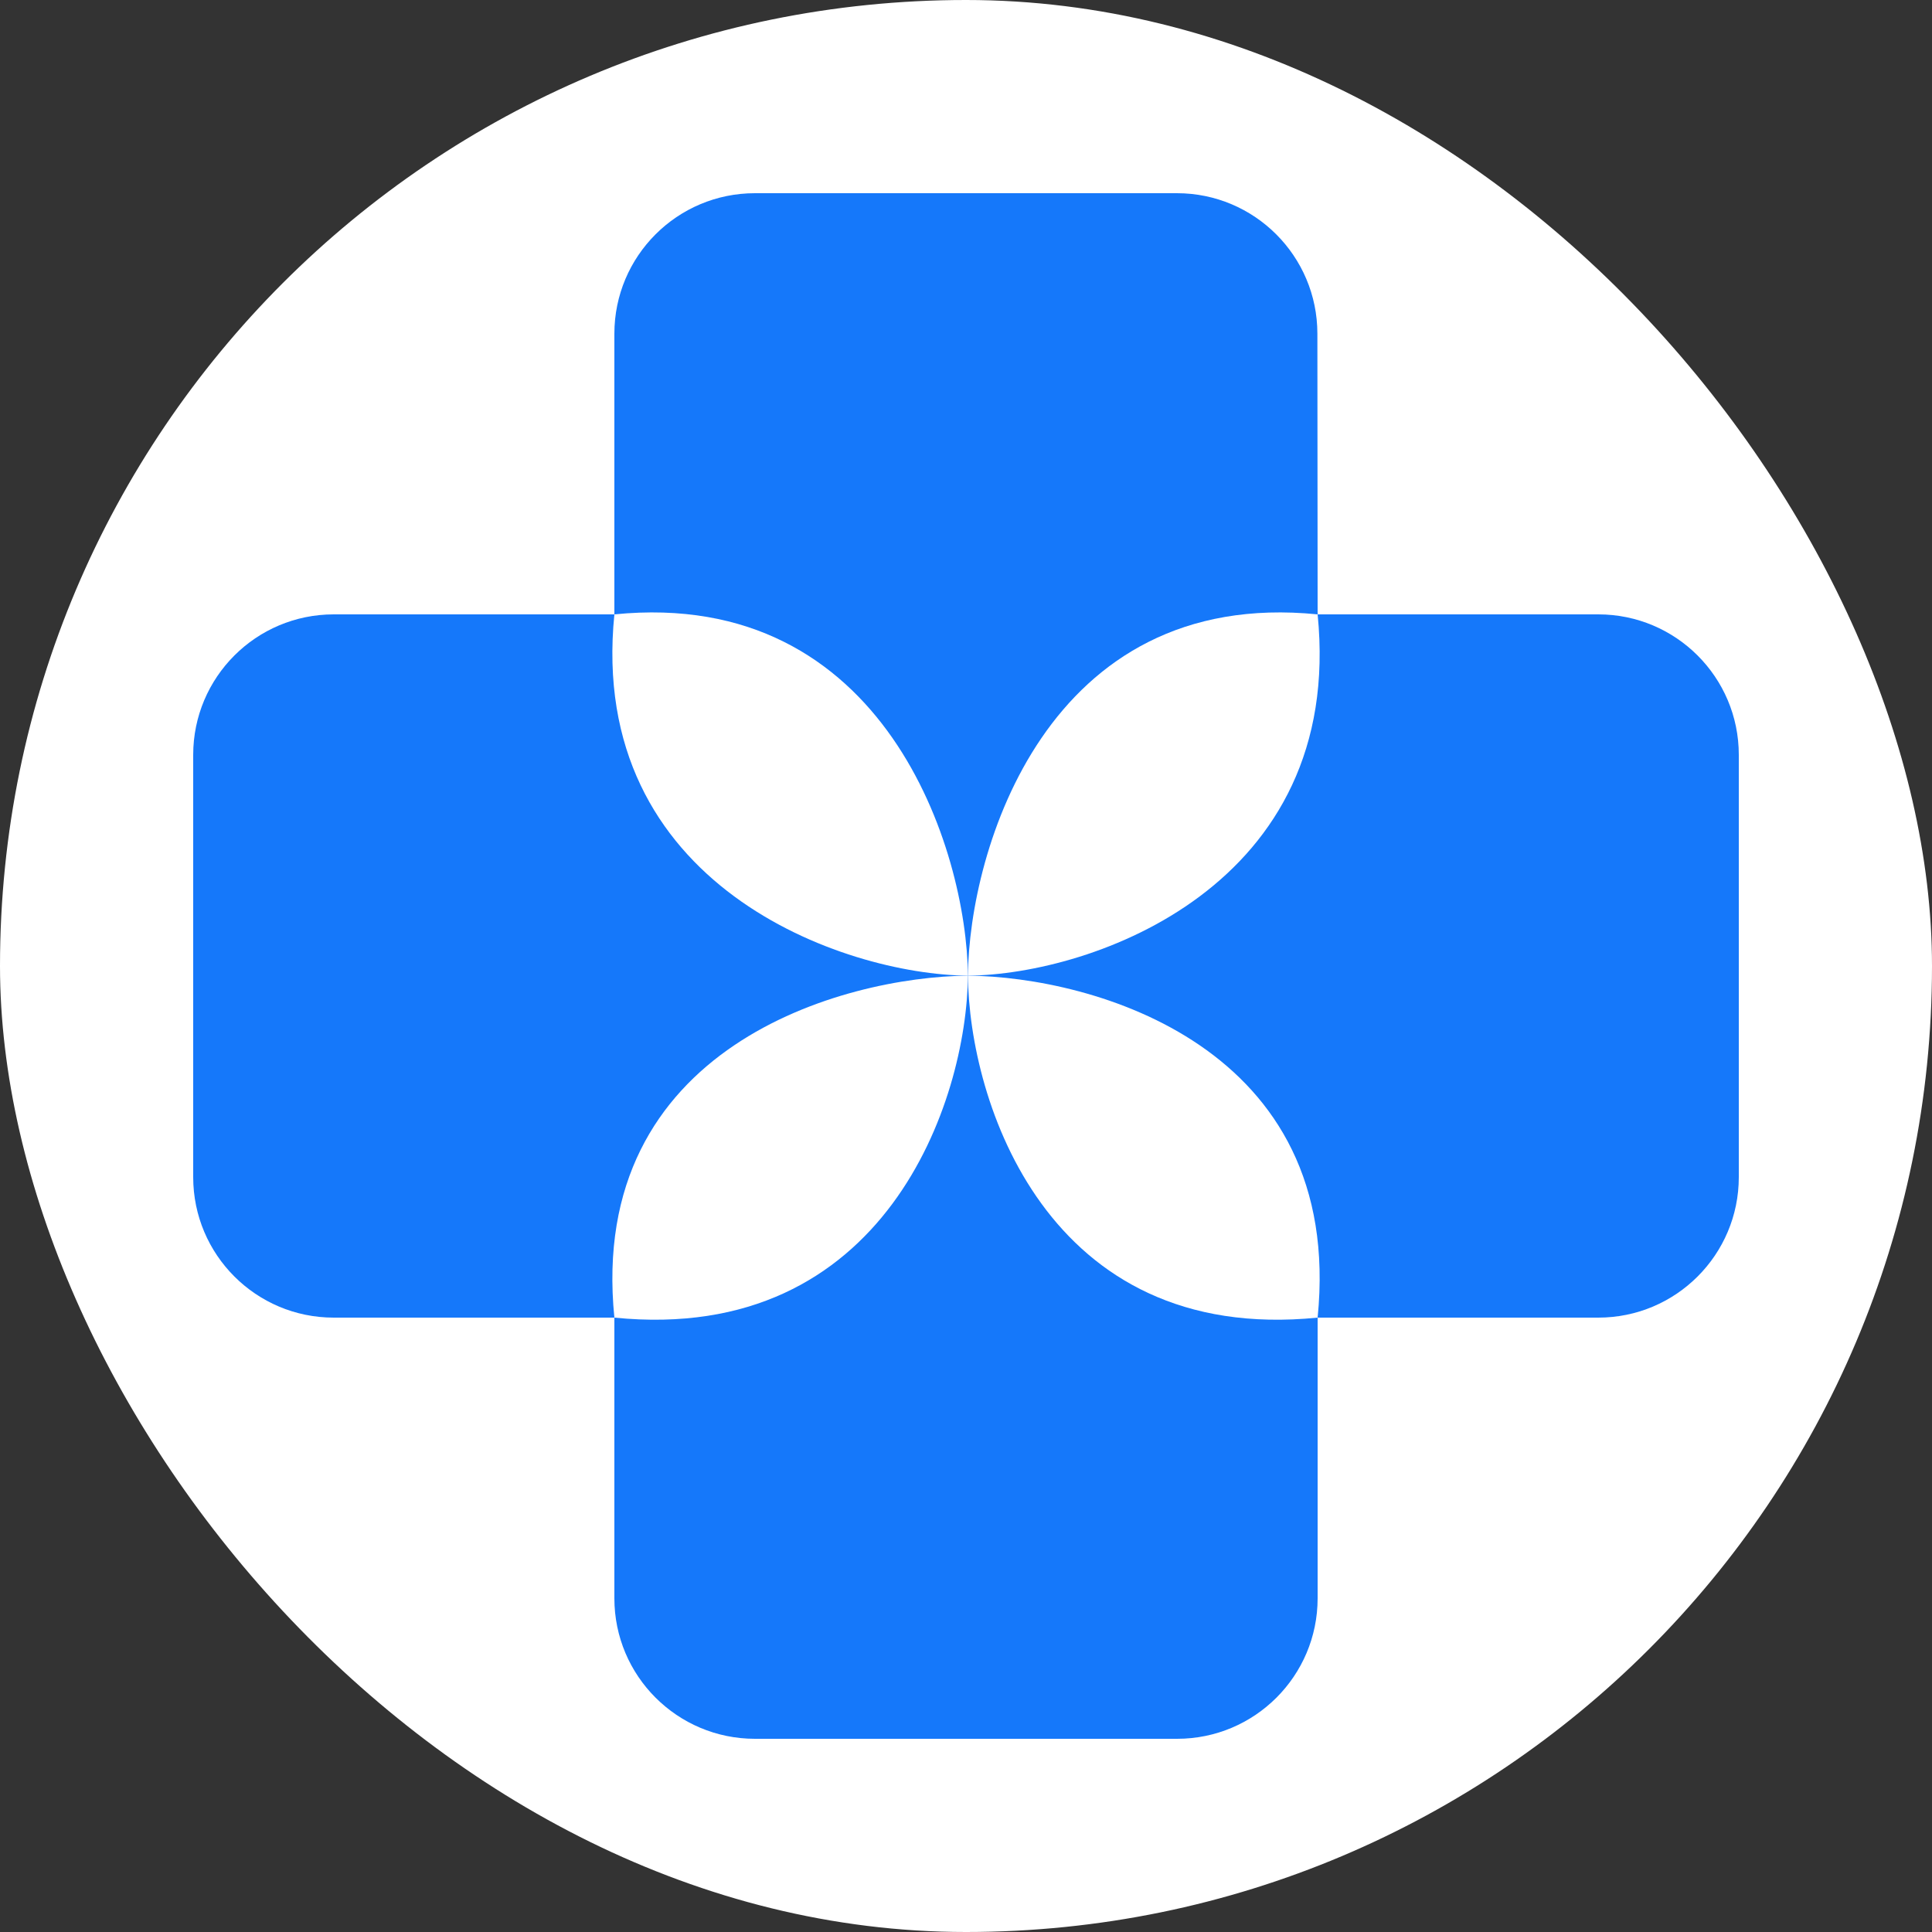
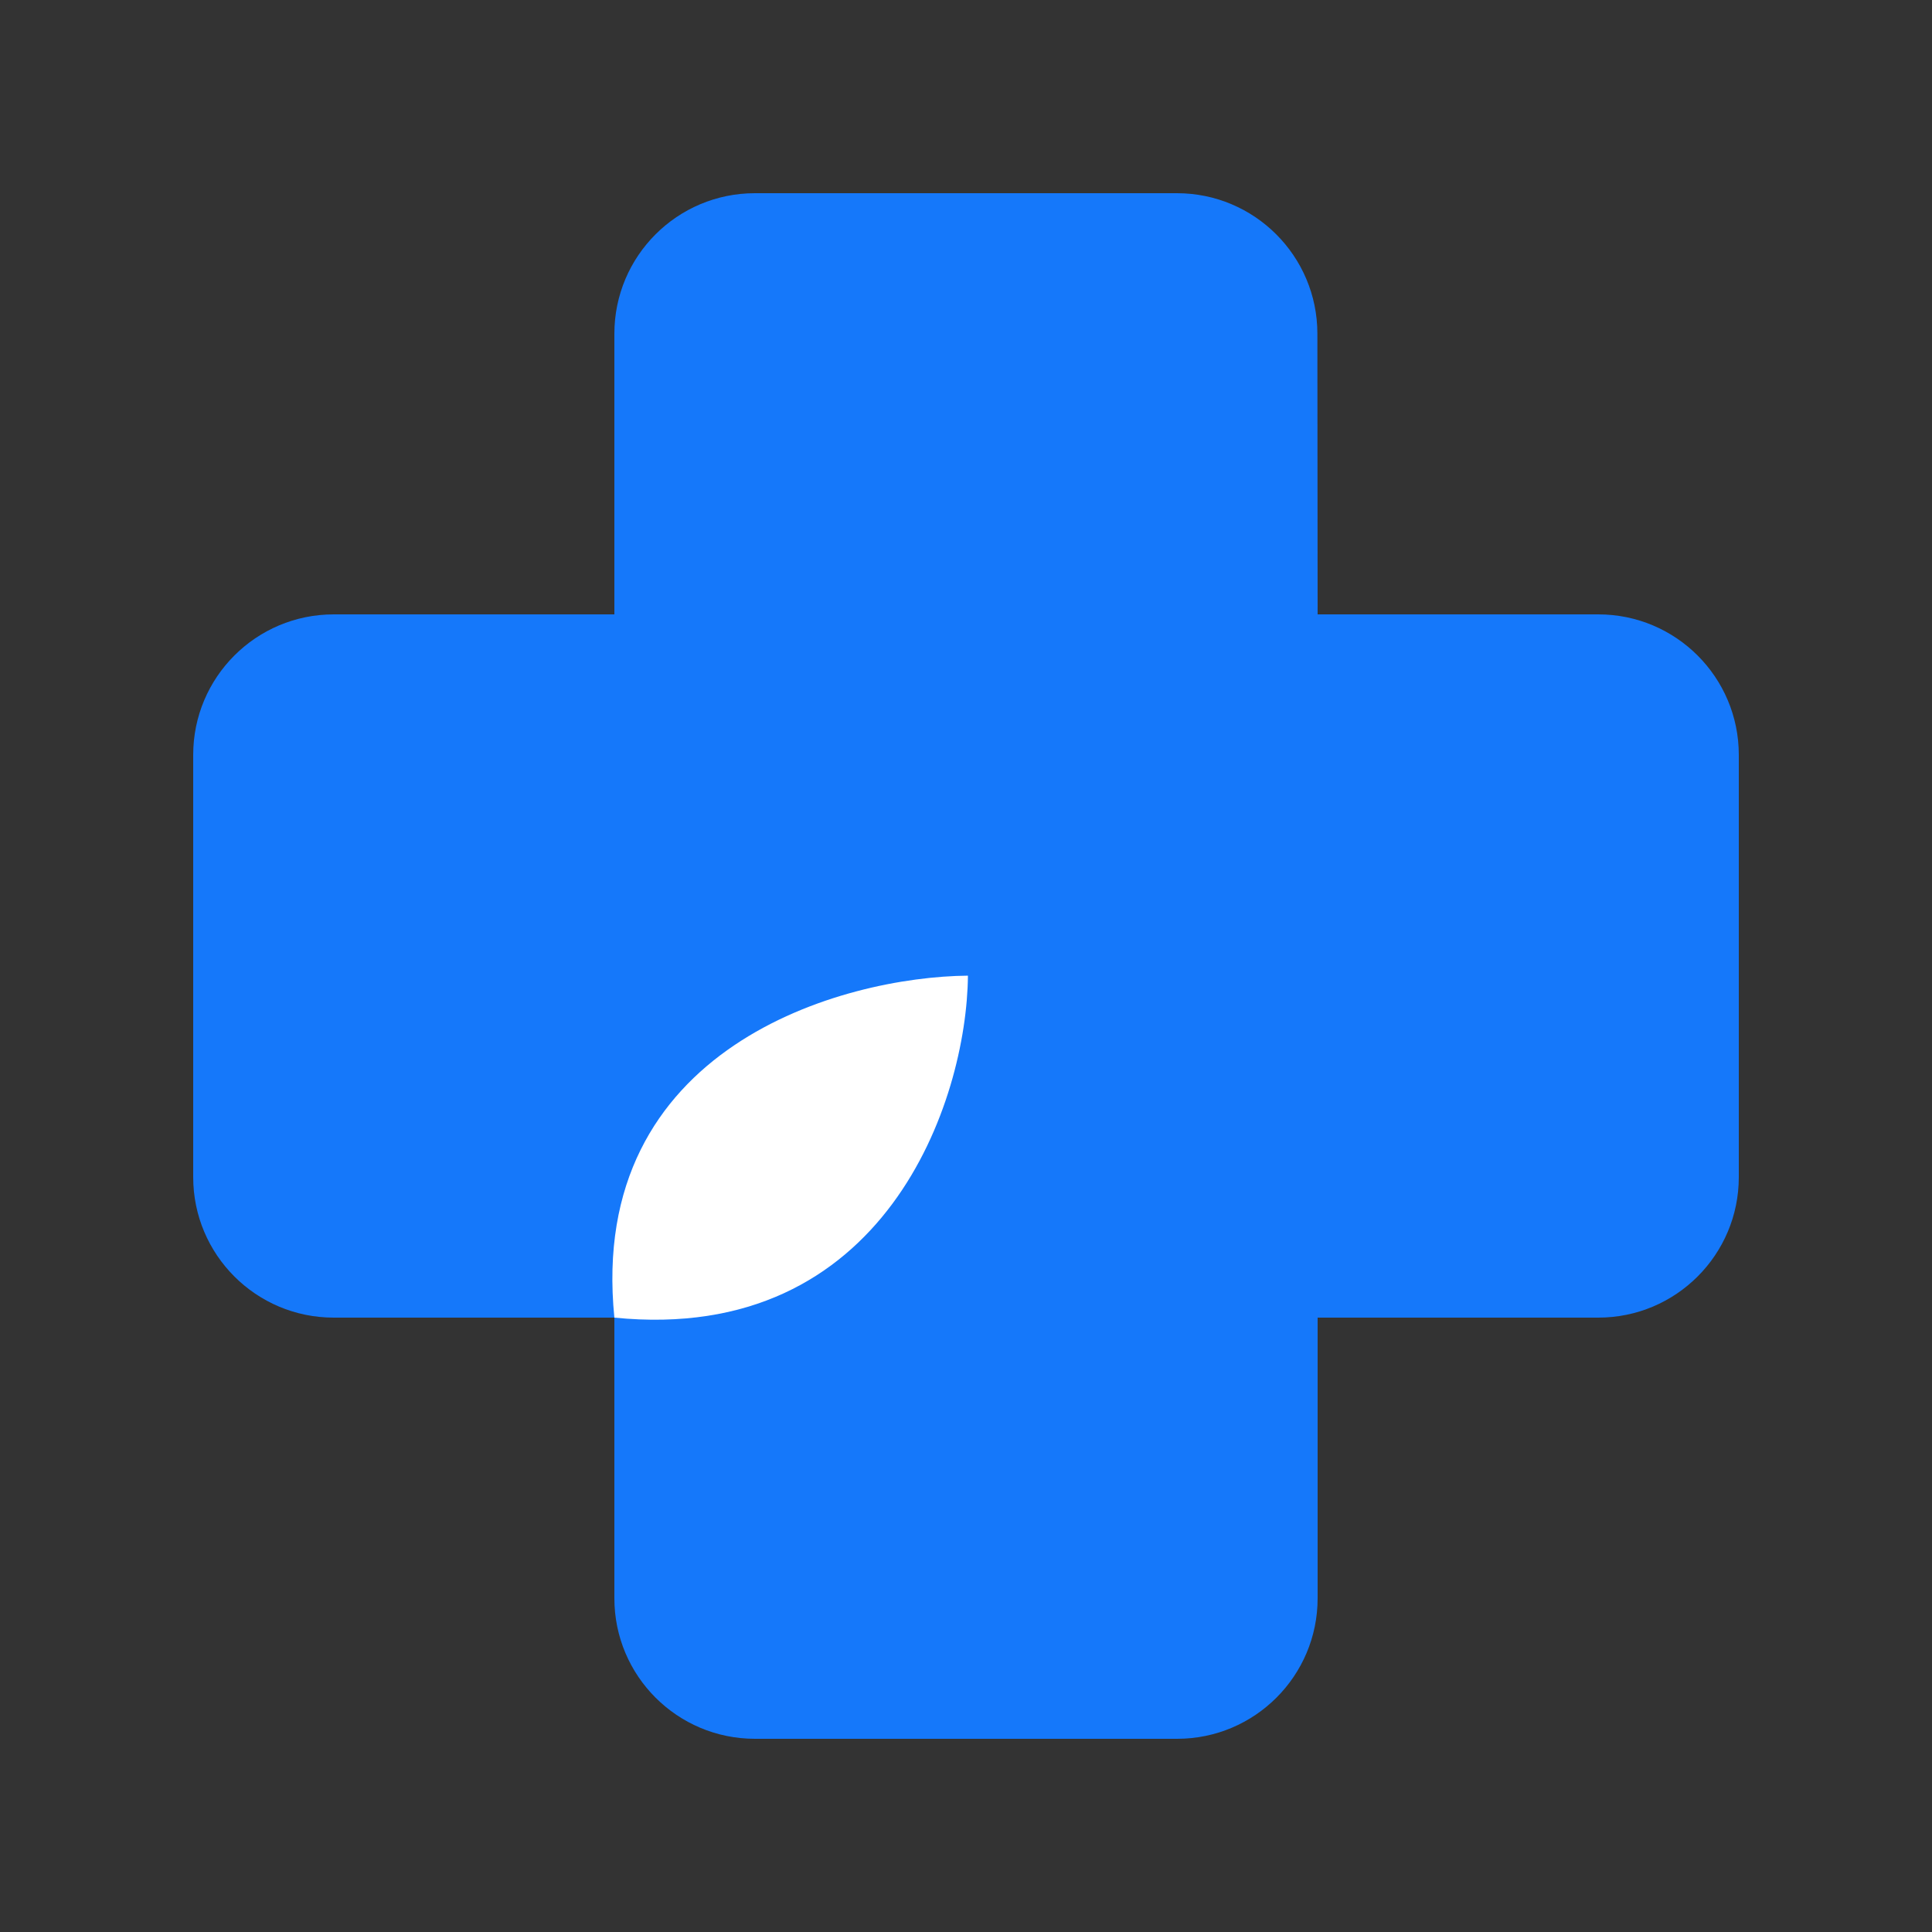
<svg xmlns="http://www.w3.org/2000/svg" width="32" height="32" viewBox="0 0 32 32" fill="none">
  <rect x="0" y="0" width="32" height="32" fill="#333333" stroke="none" />
-   <rect width="32" height="32" rx="16" fill="white" />
  <path d="M10.176 10.176H5.527C4.242 10.176 3.2 11.218 3.2 12.503V19.497C3.2 20.782 4.242 21.824 5.527 21.824H10.176V26.473C10.176 27.758 11.218 28.8 12.504 28.8H19.497C20.782 28.8 21.824 27.758 21.824 26.473V21.824H26.473C27.758 21.824 28.8 20.782 28.8 19.497V12.503C28.8 11.218 27.758 10.176 26.473 10.176H21.824L21.82 5.525C21.819 4.241 20.778 3.2 19.493 3.2H12.504C11.218 3.2 10.176 4.242 10.176 5.527V10.176Z" fill="#1578FA" />
-   <path d="M16.032 16.16C16.05 14.094 17.331 9.725 21.824 10.176C22.275 14.669 18.099 16.142 16.032 16.16Z" fill="white" />
  <path d="M16.032 16.16C16.014 18.227 14.669 22.275 10.176 21.824C9.725 17.331 13.966 16.178 16.032 16.16Z" fill="white" />
-   <path d="M16.032 16.16C16.014 14.094 14.669 9.725 10.176 10.176C9.725 14.669 13.966 16.142 16.032 16.16Z" fill="white" />
-   <path d="M16.032 16.16C16.05 18.227 17.331 22.275 21.824 21.824C22.275 17.331 18.099 16.178 16.032 16.16Z" fill="white" />
</svg>